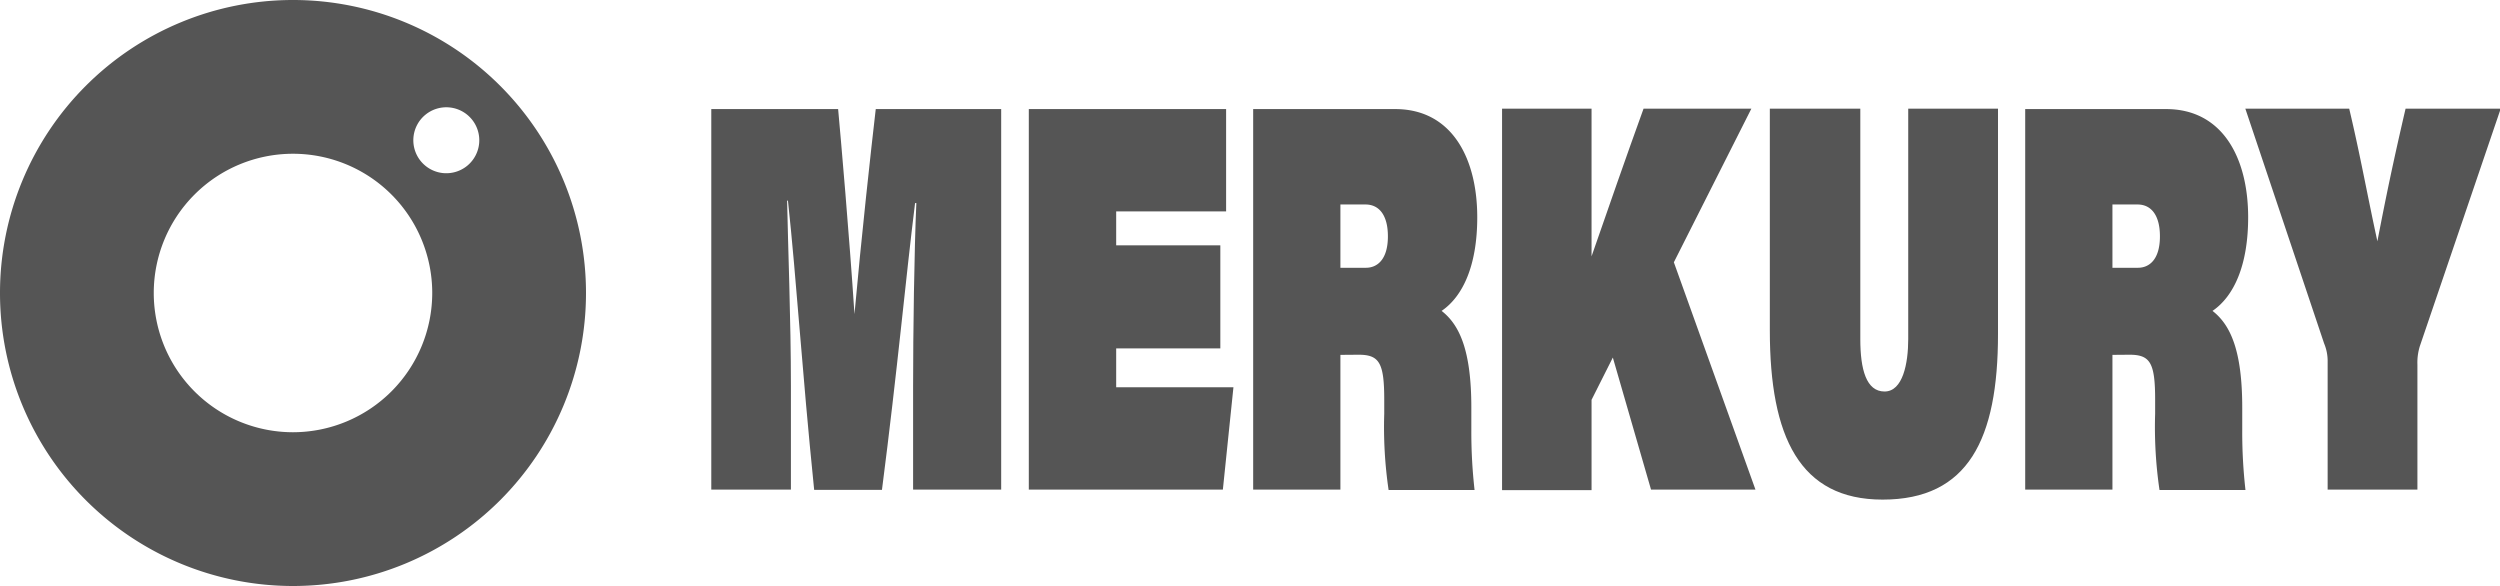
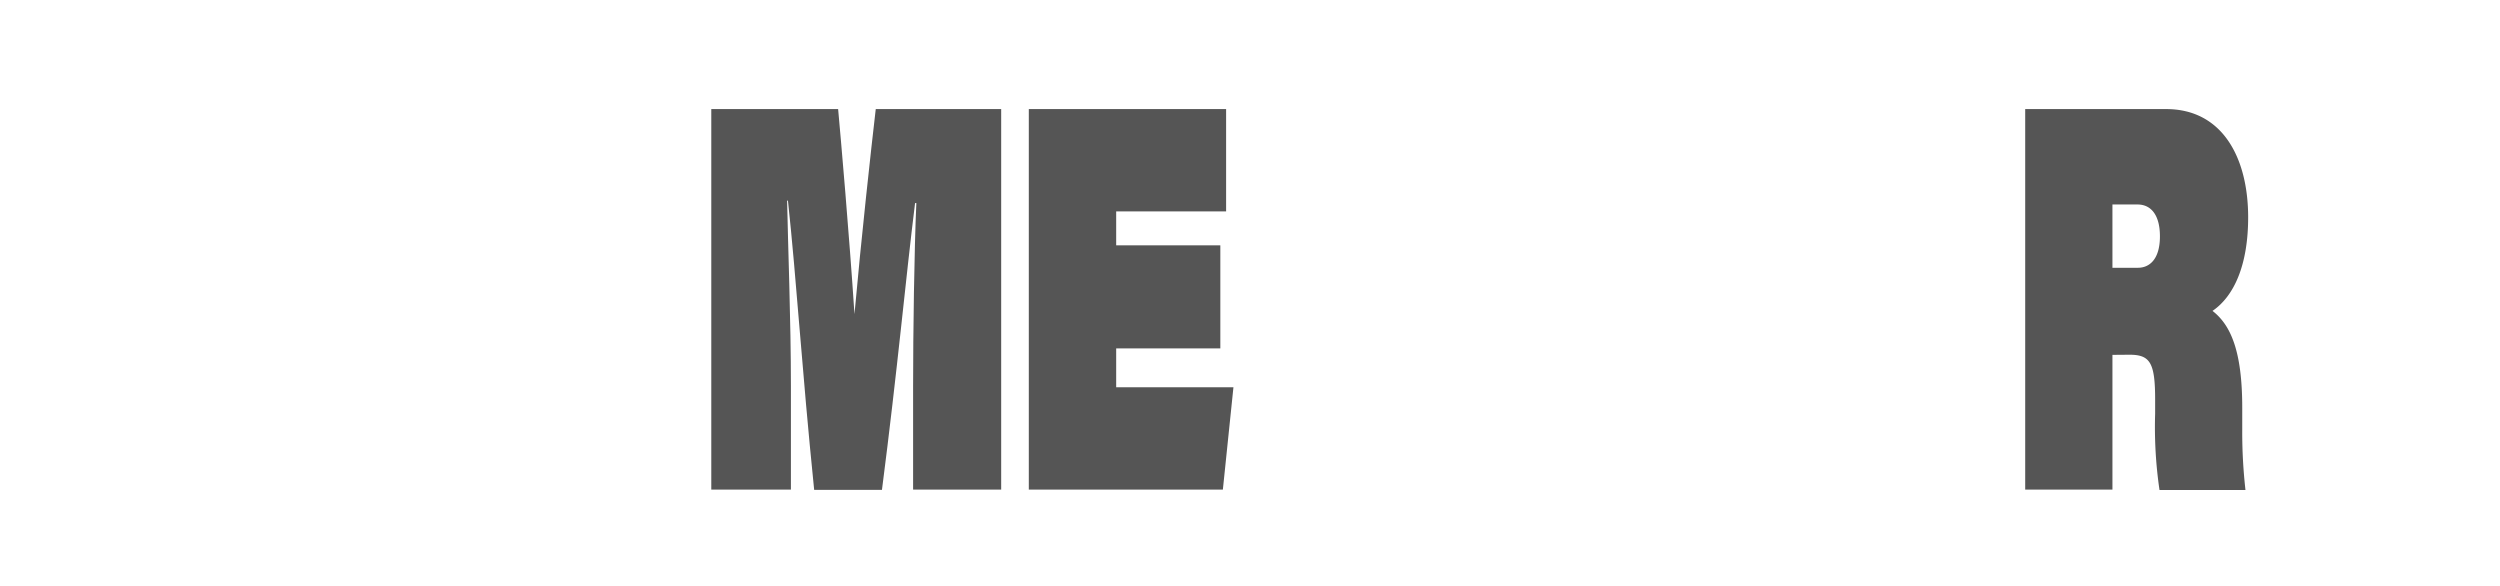
<svg xmlns="http://www.w3.org/2000/svg" viewBox="0 0 177.39 41.58">
  <defs>
    <style>.a676c8e8-ac8f-474f-8fa3-1e3ff28820df{fill:#555;}</style>
  </defs>
  <title>Asset 34Fav4w</title>
  <g id="ad866a74-12c3-4fb1-898a-5e12070a63c0" data-name="Layer 2">
    <g id="a6774e0b-a8bd-4da4-8f30-f86bf7b8bc63" data-name="Layer 4">
      <path class="a676c8e8-ac8f-474f-8fa3-1e3ff28820df" d="M64.79,27.41c0-3.77.08-9.6.23-13h-.09c-.66,5.3-1.24,11.75-2.35,20.35H57.77C56.88,26,56.53,20,55.91,14.24h-.06c.06,3.15.27,8.48.27,13.17v7.33H50.47v-27h9c.19,2.07.79,8.91,1.16,14.55h0c.48-5.37,1.18-11.71,1.51-14.55h8.9v27H64.79Z" />
      <path class="a676c8e8-ac8f-474f-8fa3-1e3ff28820df" d="M86.59,24.72H79.2v2.76h8.32l-.75,7.26H73v-27H87V15H79.2v2.41h7.39Z" />
-       <path class="a676c8e8-ac8f-474f-8fa3-1e3ff28820df" d="M95.11,25.18v9.56H88.92v-27H99c4,0,5.82,3.46,5.82,7.68,0,3.38-1,5.6-2.53,6.64,1.29,1,2.11,2.84,2.11,6.87v1.62a36.47,36.47,0,0,0,.23,4.22h-6.1a30.72,30.72,0,0,1-.31-5.41v-1c0-2.62-.35-3.19-1.82-3.19Zm0-6.18h1.82c.72,0,1.55-.5,1.55-2.23,0-1.5-.62-2.26-1.59-2.26H95.11Z" />
-       <path class="a676c8e8-ac8f-474f-8fa3-1e3ff28820df" d="M106.58,7.71h6.35V18.19c1.2-3.45,2.43-7,3.69-10.48h7.65l-5.5,10.9,5.79,16.13h-7.41l-2.71-9.37-1.51,3v6.41h-6.35Z" />
-       <path class="a676c8e8-ac8f-474f-8fa3-1e3ff28820df" d="M132,7.71V24.06c0,2.15.42,3.72,1.72,3.72s1.68-2,1.68-3.72V7.71h6.37v16c0,7.45-2.11,11.74-8.19,11.74-5.88,0-8-4.45-8-12V7.71Z" />
      <path class="a676c8e8-ac8f-474f-8fa3-1e3ff28820df" d="M149.89,25.18v9.56H143.7v-27h10c4,0,5.82,3.46,5.82,7.68,0,3.38-1,5.6-2.53,6.64,1.29,1,2.11,2.84,2.11,6.87v1.62a36.47,36.47,0,0,0,.23,4.22h-6.1a30.72,30.72,0,0,1-.31-5.41v-1c0-2.62-.35-3.19-1.82-3.19Zm0-6.18h1.82c.72,0,1.55-.5,1.55-2.23,0-1.5-.62-2.26-1.59-2.26h-1.78Z" />
-       <path class="a676c8e8-ac8f-474f-8fa3-1e3ff28820df" d="M165.16,34.74V25.68a3.21,3.21,0,0,0-.25-1.31L159.32,7.71h7.37c.81,3.42,1.28,6.11,2,9.41.6-3.11,1.09-5.49,2-9.41h6.75L171.7,24.57a3.94,3.94,0,0,0-.17,1.3v8.87Z" />
-       <path class="a676c8e8-ac8f-474f-8fa3-1e3ff28820df" d="M20.79,0A20.79,20.79,0,1,0,41.58,20.79,20.79,20.79,0,0,0,20.79,0Zm0,30.67a9.88,9.88,0,1,1,9.88-9.88A9.89,9.89,0,0,1,20.79,30.67ZM31.43,12.28A2.34,2.34,0,1,1,34,10.15,2.34,2.34,0,0,1,31.43,12.28Z" />
    </g>
  </g>
</svg>